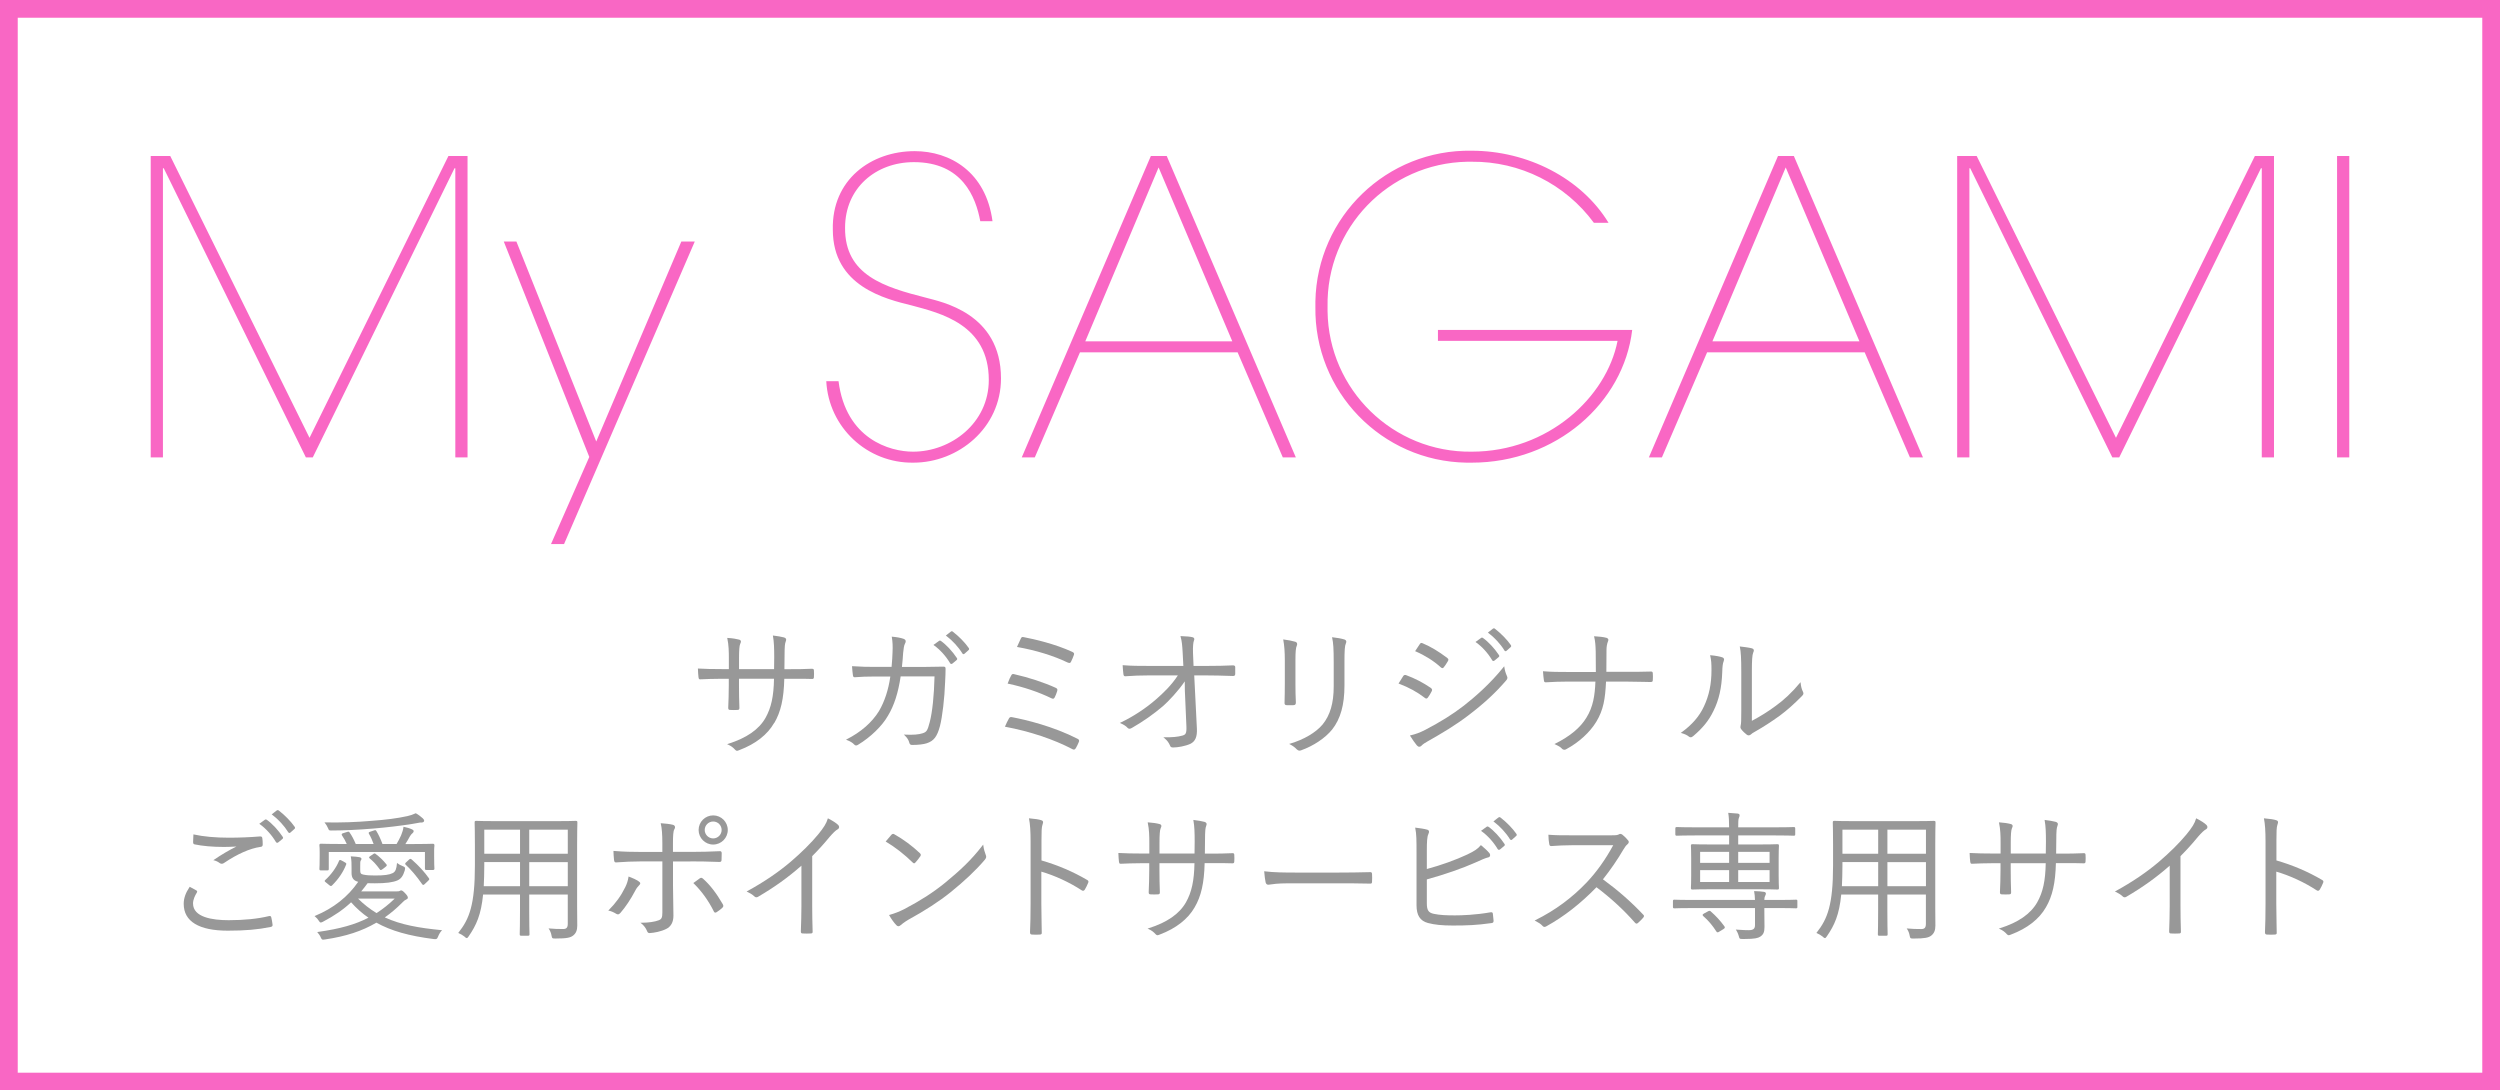
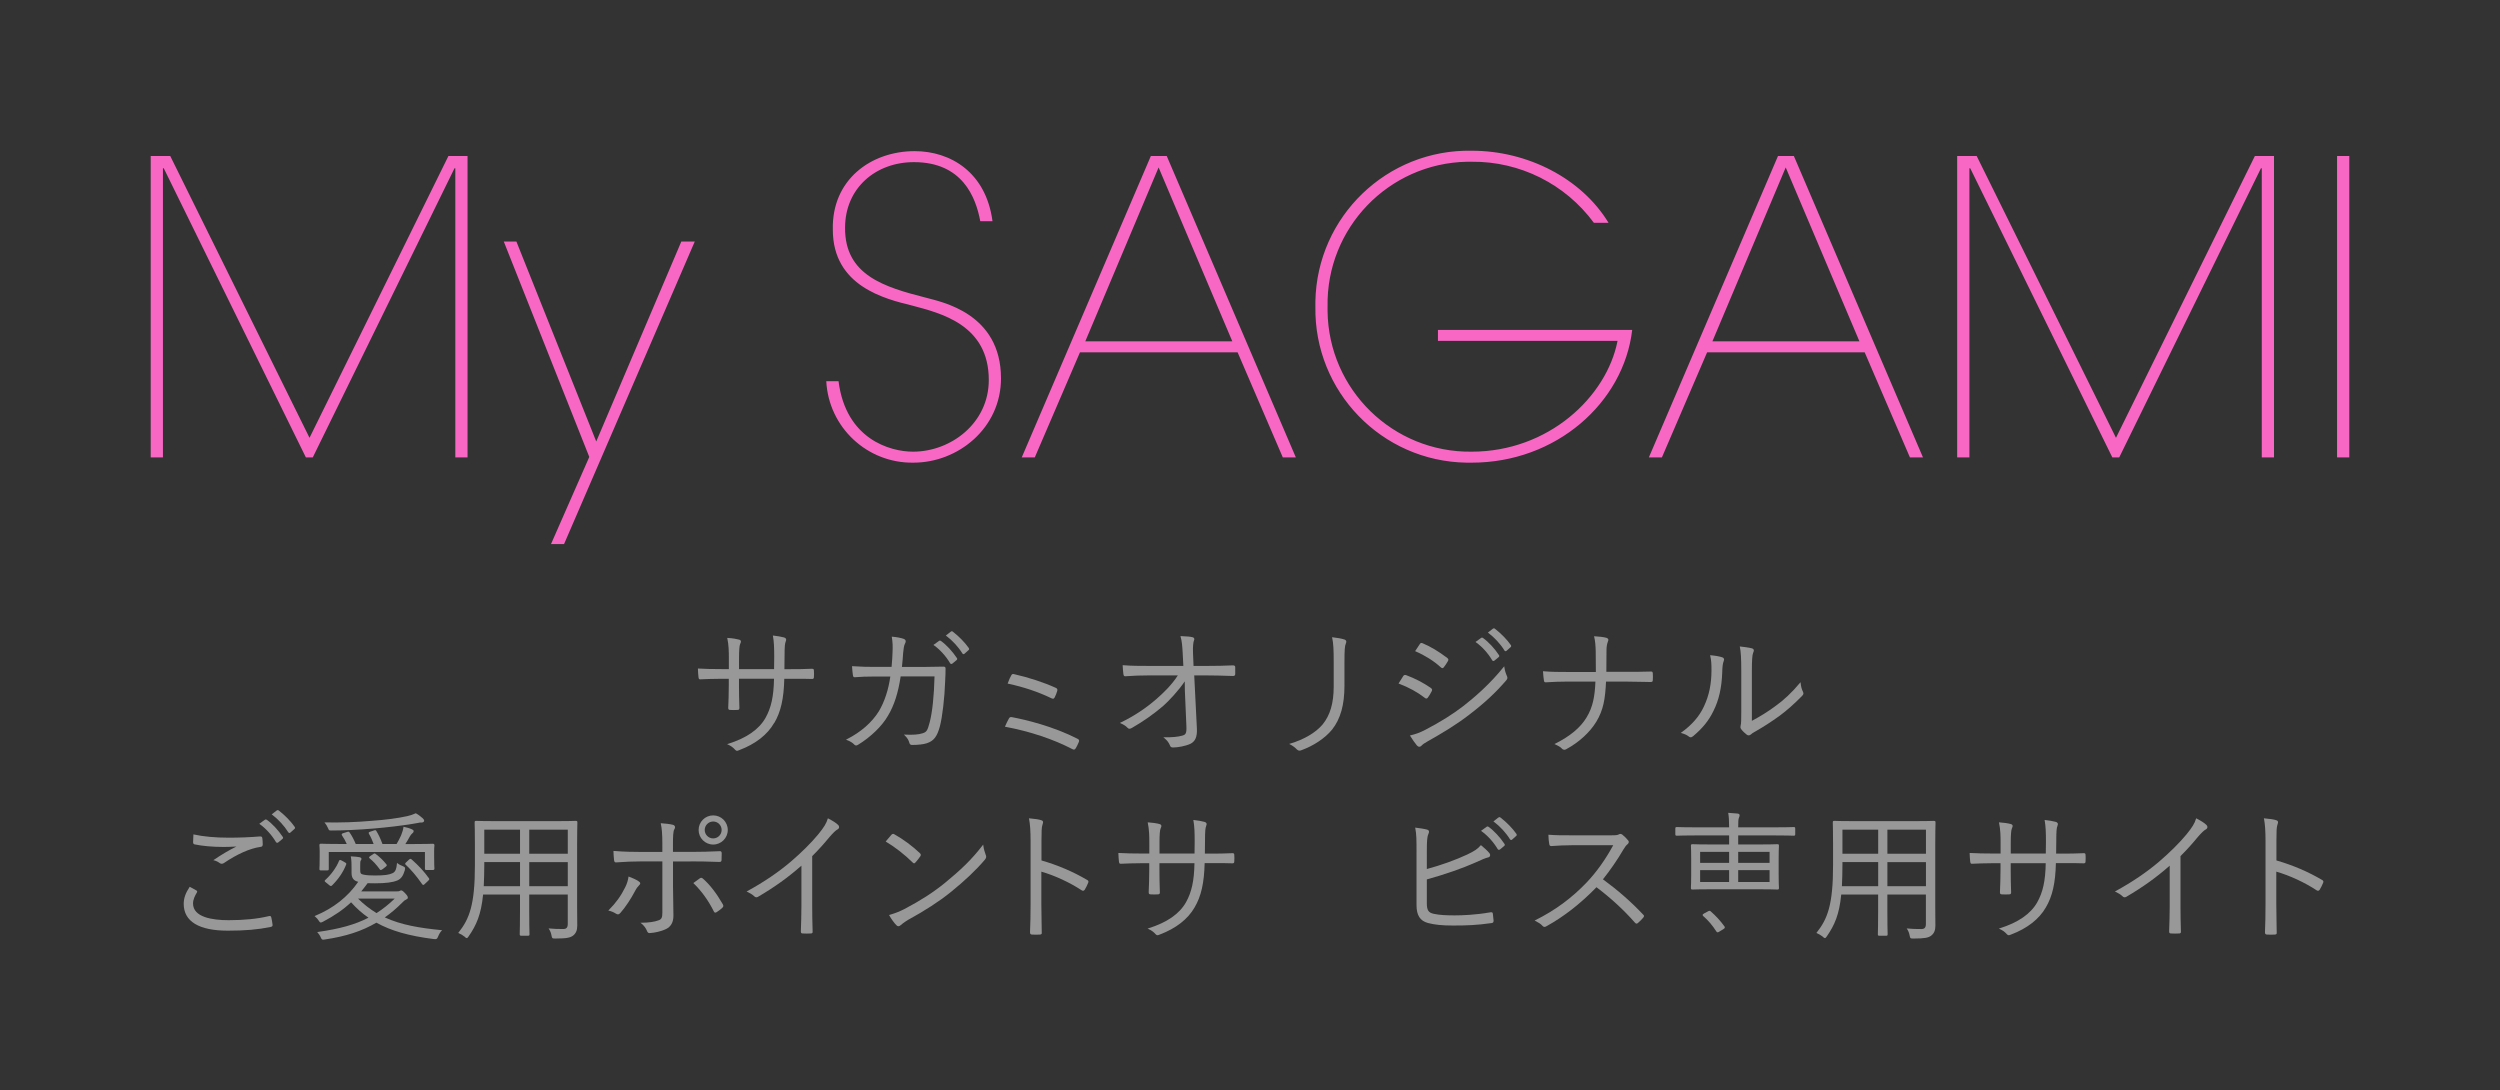
<svg xmlns="http://www.w3.org/2000/svg" width="282" height="123" viewBox="0 0 282 123" fill="none">
  <rect x="0" y="0" width="282" height="123" fill="#333333" stroke="none" />
-   <rect x="1" y="1" width="280" height="121" fill="white" stroke="#F967C4" stroke-width="2" />
  <g clip-path="url(#clip0_1365_16952)">
    <path d="M19.205 17.599H17V51.591H18.379V18.979H18.471L34.501 51.591H35.283L51.268 18.979H51.36V51.591H52.739V17.599H50.581L34.914 49.386L19.205 17.599ZM58.25 27.245H56.827L66.472 51.544L62.153 61.373H63.624L78.37 27.245H76.854L67.256 49.801L58.25 27.245ZM93.203 43.001C93.477 48.209 97.822 52.267 103.035 52.188C108.088 52.188 112.912 48.283 112.912 42.68C112.912 35.285 106.115 34.045 104.464 33.585C99.78 32.39 95.277 31.058 95.324 25.684C95.324 21.229 98.769 18.289 103.088 18.289C108.554 18.289 110.07 22.239 110.575 24.95H111.954C111.212 19.392 107.175 17.049 103.175 17.049C98.259 17.049 93.803 20.265 93.943 25.916C93.943 32.3 99.869 33.724 102.854 34.458C106.115 35.332 111.536 36.616 111.536 42.864C111.536 47.733 107.265 50.949 102.993 50.949C100.375 50.949 95.414 49.525 94.587 43.001H93.206H93.203ZM121.821 39.74H139.601L144.699 51.591H146.17L131.609 17.599H129.816L115.255 51.591H116.726L121.821 39.74ZM130.69 18.886L139.004 38.501H122.421L130.69 18.886ZM162.2 37.214V38.453H182.46C181.215 44.793 174.649 50.949 166.011 50.949C157.147 51.065 149.865 43.975 149.749 35.108C149.749 34.937 149.749 34.766 149.749 34.595C149.584 25.732 156.634 18.41 165.498 18.244C165.669 18.242 165.84 18.242 166.011 18.244C171.446 18.194 176.572 20.758 179.791 25.134H181.444C178.37 20.081 172.262 17.002 166.014 17.002C156.45 16.823 148.555 24.431 148.376 33.995C148.373 34.195 148.37 34.395 148.376 34.595C148.223 44.159 155.85 52.036 165.414 52.188C165.614 52.191 165.814 52.191 166.014 52.188C175.522 52.188 183.147 45.441 184.112 37.214H162.2ZM192.563 39.74H210.335L215.438 51.591H216.91L202.348 17.599H200.556L185.994 51.591H187.465L192.563 39.74ZM201.429 18.886L209.743 38.501H193.16L201.429 18.886ZM222.971 17.599H220.768V51.591H222.149V18.979H222.242L238.269 51.591H239.051L255.036 18.979H255.128V51.591H256.507V17.599H254.349L238.682 49.386L222.971 17.599ZM265 17.599H263.621V51.591H265V17.599Z" fill="#F967C4" />
    <path d="M87.339 81.552C88.076 80.302 88.416 78.81 88.468 76.567H89.026C89.253 76.567 89.474 76.567 89.692 76.567C90.342 76.565 90.955 76.562 91.555 76.586C91.658 76.596 91.716 76.586 91.755 76.546C91.8 76.504 91.811 76.439 91.811 76.354C91.827 76.13 91.827 75.873 91.811 75.67C91.811 75.504 91.779 75.436 91.574 75.436C90.703 75.483 89.882 75.483 89.008 75.483H88.482L88.497 74.07C88.497 72.809 88.55 72.578 88.621 72.391C88.684 72.243 88.695 72.136 88.655 72.054C88.621 71.983 88.547 71.933 88.434 71.901C88.163 71.822 87.639 71.741 87.239 71.693L87.179 71.686L87.189 71.743C87.308 72.383 87.332 73.151 87.332 74.112L87.316 75.478H83.363V74.222C83.363 73.37 83.407 72.815 83.487 72.657C83.555 72.512 83.605 72.383 83.558 72.278C83.529 72.217 83.471 72.175 83.379 72.151C83.126 72.08 82.655 71.993 82.086 71.959H82.028L82.042 72.012C82.202 72.749 82.215 73.538 82.215 74.22V75.475H81.452C80.344 75.475 79.544 75.457 78.776 75.412H78.726V75.46C78.744 75.841 78.757 76.149 78.789 76.37L78.794 76.407C78.82 76.552 78.839 76.649 79.007 76.628C79.515 76.604 80.507 76.565 81.444 76.565H82.207V77.328C82.207 78.236 82.176 79.054 82.144 79.847C82.144 80.044 82.226 80.081 82.376 80.081C82.615 80.097 82.95 80.097 83.171 80.081C83.318 80.081 83.405 80.044 83.405 79.86C83.373 79.01 83.358 78.17 83.358 77.294V76.562H87.308C87.274 78.546 86.995 79.828 86.347 80.981C85.6 82.289 84.218 83.247 82.126 83.907L82.015 83.942L82.121 83.989C82.471 84.149 82.684 84.305 82.931 84.581C83.01 84.66 83.068 84.692 83.134 84.692C83.2 84.692 83.265 84.663 83.365 84.623L83.405 84.607C85.218 83.926 86.573 82.868 87.326 81.547L87.339 81.552Z" fill="#989898" />
    <path d="M101.602 76.299H105.415C105.362 78.468 105.173 80.294 104.878 81.441C104.618 82.447 104.512 82.562 104.083 82.71C103.631 82.86 102.991 82.91 102.07 82.865L101.952 82.86L102.038 82.941C102.336 83.223 102.494 83.473 102.581 83.807C102.617 83.955 102.717 84.031 102.878 84.031C103.562 84.031 104.199 83.957 104.539 83.839C105.333 83.578 105.71 83.091 106.026 81.907C106.299 80.857 106.547 78.746 106.612 76.891C106.644 76.331 106.66 75.796 106.66 75.43C106.66 75.23 106.589 75.196 106.378 75.196C106.047 75.196 105.712 75.204 105.391 75.212C105.062 75.22 104.725 75.228 104.383 75.228H101.738C101.799 74.625 101.846 74.183 101.875 73.644C101.92 73.199 101.967 72.814 102.075 72.615C102.16 72.465 102.183 72.346 102.146 72.246C102.115 72.162 102.041 72.099 101.925 72.059C101.599 71.946 101.18 71.867 100.646 71.82L100.588 71.814L100.599 71.87C100.688 72.399 100.712 72.925 100.678 73.573C100.665 74.096 100.63 74.501 100.591 74.972L100.57 75.225H98.615C97.915 75.225 97.135 75.215 96.162 75.146H96.112V75.194C96.127 75.496 96.172 75.901 96.206 76.149C96.238 76.323 96.262 76.412 96.443 76.391C97.122 76.336 97.775 76.312 98.625 76.312H100.428C100.22 77.804 99.775 79.154 99.141 80.223C98.341 81.507 97.12 82.573 95.514 83.391L95.425 83.439L95.52 83.473C95.885 83.607 96.198 83.797 96.356 83.984C96.417 84.055 96.488 84.089 96.567 84.089C96.635 84.089 96.712 84.062 96.793 84.007C98.215 83.147 99.507 81.889 100.167 80.728C100.865 79.567 101.317 78.157 101.594 76.296L101.602 76.299Z" fill="#989898" />
    <path d="M108.547 73.695C108.586 73.753 108.628 73.785 108.675 73.79C108.678 73.79 108.683 73.79 108.686 73.79C108.725 73.79 108.765 73.772 108.802 73.735L109.228 73.356C109.299 73.298 109.357 73.227 109.283 73.106C108.86 72.49 108.181 71.795 107.467 71.243C107.378 71.174 107.304 71.208 107.241 71.258L106.688 71.69L106.736 71.724C107.425 72.237 108.12 72.993 108.547 73.693V73.695Z" fill="#989898" />
    <path d="M107.167 74.804C107.196 74.854 107.239 74.886 107.289 74.894C107.296 74.894 107.307 74.894 107.315 74.894C107.357 74.894 107.399 74.878 107.439 74.844L107.896 74.465C107.983 74.399 107.996 74.309 107.939 74.23C107.441 73.478 106.736 72.72 106.138 72.301C106.059 72.243 105.988 72.243 105.912 72.301L105.291 72.749L105.341 72.785C106.036 73.28 106.702 74.014 107.167 74.801V74.804Z" fill="#989898" />
    <path d="M118.598 78.764C118.671 78.798 118.729 78.814 118.779 78.814C118.861 78.814 118.916 78.767 118.971 78.664C119.069 78.488 119.179 78.183 119.245 77.975C119.292 77.803 119.306 77.685 119.095 77.59C117.745 76.977 116.037 76.417 114.413 76.051C114.234 76.001 114.158 76.027 114.079 76.166C113.963 76.351 113.803 76.711 113.679 77.061L113.663 77.109L113.713 77.119C115.484 77.498 117.129 78.051 118.6 78.764H118.598Z" fill="#989898" />
    <path d="M121.126 84.554C121.211 84.554 121.282 84.507 121.347 84.404C121.469 84.196 121.595 83.941 121.682 83.72C121.726 83.631 121.737 83.557 121.713 83.491C121.692 83.431 121.645 83.381 121.566 83.344C118.758 81.912 115.726 81.196 114.173 80.899C113.957 80.841 113.865 80.941 113.807 81.046C113.668 81.288 113.494 81.641 113.378 81.923L113.357 81.973L113.413 81.983C116.171 82.499 118.85 83.394 120.958 84.499C121.021 84.533 121.079 84.552 121.129 84.552L121.126 84.554Z" fill="#989898" />
-     <path d="M120.422 74.725C120.498 74.757 120.569 74.783 120.629 74.783C120.703 74.783 120.764 74.746 120.811 74.641C120.903 74.456 121.066 74.104 121.129 73.893C121.206 73.701 121.129 73.62 120.964 73.535C118.969 72.62 116.666 72.098 115.471 71.869C115.311 71.833 115.226 71.841 115.137 72.054C115.058 72.214 114.853 72.667 114.74 72.925L114.716 72.977L114.771 72.988C116.837 73.351 118.842 73.967 120.419 74.728L120.422 74.725Z" fill="#989898" />
    <path d="M139.091 75.052H139.088C138.056 75.099 137.277 75.115 136.222 75.115H134.632L134.572 73.683C134.54 72.907 134.611 72.428 134.661 72.309C134.719 72.191 134.732 72.085 134.698 72.007C134.68 71.964 134.635 71.909 134.538 71.883C134.282 71.814 133.861 71.775 133.211 71.754H133.151L133.169 71.812C133.322 72.333 133.356 72.799 133.406 73.641L133.482 75.115H129.519C128.6 75.115 127.65 75.115 126.687 75.036L126.637 75.03V75.08C126.656 75.394 126.687 75.825 126.719 76.033C126.729 76.141 126.756 76.207 126.803 76.246C126.842 76.278 126.892 76.288 126.956 76.281C127.795 76.217 128.687 76.186 129.535 76.186H132.861C132.135 77.307 131.216 78.175 130.408 78.881C129.229 79.91 127.845 80.818 126.408 81.504L126.321 81.547L126.408 81.586C126.771 81.747 127.027 81.915 127.169 82.081C127.327 82.257 127.471 82.228 127.685 82.105C128.911 81.407 130.156 80.533 131.193 79.644C131.798 79.12 132.956 77.886 133.64 76.857L133.653 77.917L133.827 81.941C133.859 82.76 133.727 82.873 133.367 82.976C132.869 83.12 132.23 83.178 131.351 83.165H131.224L131.324 83.244C131.69 83.544 131.851 83.802 131.977 84.094C132.032 84.26 132.119 84.315 132.335 84.315C132.84 84.315 133.696 84.17 134.288 83.899C134.838 83.615 135.054 83.102 135.009 82.178L134.709 76.188H136.23C137.03 76.188 137.735 76.209 138.554 76.236L139.083 76.251C139.191 76.251 139.333 76.228 139.333 76.033V75.257C139.333 75.057 139.149 75.054 139.083 75.054L139.091 75.052Z" fill="#989898" />
-     <path d="M144.928 74.477V77.093C144.928 77.891 144.913 78.619 144.897 79.259C144.886 79.362 144.905 79.43 144.947 79.477C144.989 79.522 145.052 79.543 145.147 79.543H145.892C146.092 79.543 146.173 79.456 146.173 79.243C146.139 78.506 146.126 77.919 146.126 77.154V74.475C146.126 73.509 146.171 73.035 146.281 72.83C146.328 72.722 146.334 72.619 146.3 72.54C146.268 72.469 146.205 72.419 146.113 72.39C145.781 72.29 145.218 72.182 144.805 72.135L144.744 72.127L144.755 72.185C144.87 72.785 144.928 73.535 144.928 74.475V74.477Z" fill="#989898" />
    <path d="M145.41 83.912L145.507 83.962C145.839 84.136 146.073 84.31 146.291 84.541C146.397 84.636 146.486 84.673 146.578 84.673C146.642 84.673 146.707 84.657 146.778 84.631C148.181 84.128 149.484 83.252 150.268 82.288C151.216 81.08 151.655 79.507 151.655 77.333V74.654C151.655 73.362 151.695 72.825 151.808 72.598C151.866 72.483 151.879 72.372 151.842 72.288C151.813 72.219 151.755 72.169 151.671 72.14C151.331 72.032 150.813 71.935 150.315 71.885L150.255 71.88L150.268 71.94C150.4 72.53 150.442 73.201 150.442 74.704V77.43C150.442 79.312 150.042 80.678 149.184 81.728C148.418 82.638 147.078 83.425 145.512 83.886L145.407 83.917L145.41 83.912Z" fill="#989898" />
    <path d="M168.309 74.469C168.338 74.519 168.38 74.551 168.43 74.558C168.438 74.558 168.446 74.558 168.457 74.558C168.491 74.558 168.533 74.548 168.583 74.508L169.041 74.13C169.128 74.064 169.141 73.974 169.083 73.895C168.586 73.143 167.88 72.385 167.283 71.966C167.204 71.908 167.133 71.908 167.057 71.966L166.436 72.414L166.486 72.451C167.18 72.945 167.846 73.68 168.312 74.466L168.309 74.469Z" fill="#989898" />
    <path d="M169.688 73.362C169.728 73.419 169.77 73.451 169.817 73.456C169.82 73.456 169.825 73.456 169.831 73.456C169.87 73.456 169.909 73.438 169.946 73.401L170.373 73.022C170.444 72.964 170.502 72.893 170.428 72.772C170.004 72.156 169.325 71.461 168.612 70.909C168.52 70.84 168.449 70.877 168.386 70.924L167.833 71.356L167.88 71.39C168.57 71.903 169.265 72.659 169.691 73.359L169.688 73.362Z" fill="#989898" />
    <path d="M160.887 78.796C160.887 78.796 160.898 78.796 160.903 78.796C160.964 78.791 161.016 78.752 161.074 78.673C161.206 78.496 161.366 78.233 161.49 77.986C161.548 77.87 161.593 77.736 161.395 77.596C160.514 76.994 159.598 76.52 158.592 76.149C158.445 76.112 158.348 76.152 158.274 76.278C158.224 76.349 158.163 76.452 158.092 76.567C158.003 76.717 157.898 76.886 157.785 77.052L157.753 77.099L157.806 77.12C158.919 77.541 159.895 78.078 160.708 78.712C160.774 78.77 160.832 78.796 160.885 78.796H160.887Z" fill="#989898" />
    <path d="M160.095 84.233C160.095 84.233 160.101 84.233 160.103 84.233C160.182 84.233 160.259 84.199 160.33 84.127C160.477 83.964 160.716 83.796 161.08 83.599C162.527 82.785 164.209 81.796 165.712 80.633C167.425 79.325 168.72 78.124 169.901 76.746C170.046 76.585 170.072 76.438 169.988 76.272C169.822 75.893 169.751 75.643 169.691 75.253L169.675 75.153L169.612 75.232C168.104 77.124 166.327 78.659 165.104 79.614C163.809 80.606 162.506 81.419 160.753 82.335C160.172 82.633 159.677 82.817 159.101 82.948L159.04 82.962L159.072 83.014C159.29 83.364 159.603 83.83 159.822 84.083C159.911 84.183 160.003 84.233 160.098 84.235L160.095 84.233Z" fill="#989898" />
    <path d="M162.501 75.257C162.572 75.317 162.635 75.367 162.703 75.367C162.706 75.367 162.711 75.367 162.714 75.367C162.761 75.364 162.803 75.338 162.848 75.283C162.987 75.13 163.135 74.885 163.256 74.688L163.314 74.593C163.393 74.451 163.427 74.354 163.253 74.22C162.277 73.477 161.372 72.938 160.487 72.567C160.327 72.496 160.256 72.498 160.148 72.662C160.069 72.775 159.982 72.906 159.9 73.035C159.819 73.164 159.735 73.296 159.656 73.406L159.624 73.451L159.674 73.472C160.745 73.935 161.75 74.567 162.498 75.257H162.501Z" fill="#989898" />
    <path d="M186.384 75.79C186.334 75.745 186.261 75.74 186.158 75.751C185.255 75.782 184.305 75.782 183.466 75.782H181.197C181.213 74.914 181.213 74.169 181.213 73.306C181.213 72.969 181.271 72.635 181.365 72.39C181.426 72.269 181.439 72.171 181.405 72.093C181.376 72.024 181.31 71.977 181.213 71.948C180.876 71.848 180.318 71.8 179.871 71.772H179.81L179.823 71.827C179.947 72.332 179.979 72.827 179.997 73.514C180.013 74.385 180.013 74.953 180.013 75.798H176.697C175.857 75.798 175.068 75.798 174.102 75.719L174.052 75.714V75.764C174.07 76.077 174.118 76.527 174.149 76.716C174.16 76.819 174.173 76.888 174.223 76.93C174.273 76.969 174.341 76.969 174.402 76.964C175.291 76.909 175.973 76.885 176.681 76.885H179.963C179.902 78.448 179.702 79.735 178.957 80.938C178.273 82.075 177.118 83.038 175.426 83.885L175.341 83.927L175.426 83.967C175.752 84.114 176.007 84.251 176.186 84.446C176.262 84.533 176.357 84.575 176.457 84.575C176.531 84.575 176.61 84.551 176.686 84.501C178.102 83.738 179.334 82.612 180.063 81.412C180.871 80.077 181.068 78.835 181.16 76.885H183.479C184.105 76.885 184.818 76.901 185.447 76.916C185.7 76.922 185.942 76.927 186.171 76.932C186.384 76.932 186.437 76.882 186.437 76.685C186.453 76.477 186.453 76.206 186.437 75.985C186.437 75.911 186.429 75.838 186.382 75.79H186.384Z" fill="#989898" />
    <path d="M190.505 83.086C190.568 83.141 190.634 83.167 190.705 83.167C190.8 83.167 190.9 83.12 191.005 83.023C192.089 82.104 192.768 81.257 193.282 80.188C193.895 78.964 194.208 77.578 194.268 75.827C194.284 75.198 194.332 74.822 194.424 74.606C194.479 74.475 194.487 74.372 194.453 74.293C194.424 74.23 194.368 74.183 194.287 74.151C193.995 74.048 193.487 73.956 192.96 73.912L192.9 73.906L192.913 73.967C193.034 74.483 193.055 74.872 193.055 75.604C193.055 77.159 192.784 78.457 192.203 79.688C191.689 80.799 190.86 81.757 189.665 82.617L189.592 82.67L189.679 82.696C190.047 82.802 190.294 82.917 190.502 83.083L190.505 83.086Z" fill="#989898" />
    <path d="M203.111 77.056L203.101 76.948L203.032 77.03C202.148 78.096 201.206 78.983 200.235 79.669C199.398 80.285 198.611 80.777 197.611 81.311V75.727C197.611 74.516 197.653 73.877 197.75 73.653C197.814 73.508 197.861 73.379 197.814 73.277C197.785 73.214 197.724 73.166 197.627 73.135C197.3 73.043 196.593 72.958 196.306 72.927L196.245 72.919L196.258 72.98C196.371 73.498 196.416 74.272 196.416 75.743V80.243C196.416 81.272 196.403 81.606 196.353 81.801L196.348 81.822C196.319 81.954 196.29 82.08 196.392 82.233C196.582 82.499 196.866 82.741 197.019 82.859C197.09 82.919 197.169 82.951 197.248 82.951C197.335 82.951 197.424 82.914 197.508 82.841C197.616 82.733 197.7 82.685 197.922 82.556L198.022 82.499C198.951 81.969 199.822 81.404 200.767 80.722C201.567 80.13 202.409 79.382 203.275 78.498C203.456 78.317 203.454 78.204 203.377 78.035C203.238 77.767 203.148 77.438 203.114 77.053L203.111 77.056Z" fill="#989898" />
    <path d="M31.425 91.416C31.336 91.347 31.262 91.384 31.199 91.431L30.646 91.863L30.694 91.897C31.383 92.41 32.078 93.166 32.507 93.866C32.547 93.924 32.589 93.955 32.636 93.96C32.641 93.96 32.644 93.96 32.649 93.96C32.689 93.96 32.728 93.942 32.765 93.905L33.191 93.526C33.265 93.468 33.32 93.397 33.247 93.276C32.82 92.66 32.144 91.963 31.431 91.413L31.425 91.416Z" fill="#989898" />
    <path d="M30.093 92.476C30.015 92.418 29.946 92.418 29.867 92.476L29.246 92.923L29.296 92.96C29.991 93.455 30.657 94.189 31.122 94.976C31.151 95.026 31.194 95.058 31.244 95.066C31.252 95.066 31.262 95.066 31.27 95.066C31.304 95.066 31.346 95.055 31.396 95.016L31.854 94.637C31.894 94.605 31.92 94.568 31.928 94.529C31.936 94.487 31.925 94.442 31.896 94.403C31.399 93.65 30.694 92.892 30.096 92.473L30.093 92.476Z" fill="#989898" />
    <path d="M21.959 95.247C22.811 95.429 23.988 95.534 25.185 95.534C25.396 95.534 26.067 95.531 26.667 95.489C25.819 95.91 24.993 96.397 24.146 96.974L24.064 97.029L24.159 97.052C24.385 97.11 24.588 97.208 24.796 97.363C24.867 97.41 24.94 97.434 25.017 97.434C25.109 97.434 25.201 97.4 25.288 97.332C26.783 96.324 28.196 95.7 29.372 95.531C29.533 95.516 29.635 95.463 29.635 95.25C29.635 94.974 29.62 94.745 29.588 94.531C29.567 94.392 29.477 94.334 29.317 94.35C28.275 94.439 27.001 94.492 25.819 94.492C24.296 94.492 22.93 94.365 21.866 94.129L21.816 94.118V94.171C21.801 94.373 21.782 94.75 21.782 94.981C21.782 95.15 21.835 95.226 21.959 95.247Z" fill="#989898" />
    <path d="M30.325 103.34C29.059 103.645 27.533 103.798 25.788 103.798C23.956 103.798 21.774 103.469 21.774 101.908C21.774 101.469 22.003 101.006 22.195 100.698C22.235 100.637 22.248 100.585 22.238 100.54C22.224 100.495 22.19 100.458 22.132 100.429C21.914 100.303 21.659 100.161 21.435 100.048L21.401 100.029L21.38 100.061C20.932 100.724 20.722 101.327 20.722 101.956C20.722 103.935 22.44 104.98 25.693 104.98C27.654 104.98 29.093 104.856 30.504 104.566C30.665 104.535 30.767 104.48 30.746 104.311C30.717 104.077 30.654 103.666 30.601 103.482C30.559 103.319 30.475 103.306 30.325 103.34Z" fill="#989898" />
    <path d="M38.536 97.068C38.428 97.007 38.367 96.994 38.317 97.013C38.27 97.031 38.249 97.081 38.236 97.121C37.933 97.86 37.357 98.66 36.696 99.257C36.659 99.286 36.623 99.323 36.625 99.373C36.625 99.428 36.678 99.471 36.759 99.534L37.125 99.836C37.215 99.907 37.273 99.944 37.328 99.944C37.373 99.944 37.415 99.918 37.47 99.863C38.199 99.134 38.715 98.368 39.049 97.515C39.091 97.386 39.044 97.352 38.902 97.273L38.536 97.068Z" fill="#989898" />
    <path d="M42.376 96.326C42.281 96.249 42.228 96.249 42.118 96.326L41.768 96.563C41.684 96.618 41.633 96.663 41.631 96.715C41.631 96.763 41.665 96.797 41.699 96.826C42.128 97.178 42.447 97.523 42.831 98.052C42.855 98.089 42.886 98.131 42.934 98.139C42.941 98.139 42.947 98.139 42.955 98.139C43.005 98.139 43.06 98.108 43.147 98.044L43.497 97.776C43.578 97.713 43.623 97.668 43.631 97.613C43.636 97.563 43.605 97.518 43.568 97.476C43.218 97.039 42.784 96.621 42.373 96.328L42.376 96.326Z" fill="#989898" />
    <path d="M36.034 97.955C36.034 97.981 36.031 97.997 36.031 98.01C36.031 98.147 36.065 98.181 36.202 98.181H36.915C37.052 98.181 37.086 98.147 37.086 98.01V96.105H47.932V97.979C47.932 98.108 47.995 98.134 48.103 98.134H48.816C48.919 98.134 49.003 98.124 49.003 97.979C49.003 97.963 49.003 97.942 49 97.913C48.992 97.802 48.971 97.505 48.971 96.505V95.966C48.971 95.731 48.984 95.579 48.995 95.476C49 95.426 49.003 95.389 49.003 95.363C49.003 95.226 48.953 95.176 48.816 95.176C48.8 95.176 48.771 95.176 48.721 95.179C48.5 95.186 47.913 95.208 46.645 95.208H45.726C45.929 94.886 46.092 94.618 46.255 94.308C46.353 94.144 46.45 94.055 46.529 93.986C46.616 93.921 46.658 93.842 46.658 93.744C46.658 93.647 46.574 93.602 46.482 93.557L46.458 93.544C46.179 93.421 45.911 93.339 45.561 93.271L45.513 93.263L45.508 93.31C45.479 93.56 45.384 93.897 45.242 94.231L45.226 94.263C45.066 94.6 44.926 94.892 44.734 95.205H43.142C42.929 94.623 42.689 94.115 42.453 93.736C42.389 93.631 42.345 93.621 42.195 93.671L41.768 93.813C41.673 93.842 41.616 93.868 41.594 93.915C41.576 93.96 41.594 94.005 41.616 94.052C41.855 94.452 42.023 94.871 42.145 95.205H40.129C39.915 94.692 39.676 94.244 39.439 93.91C39.358 93.789 39.3 93.797 39.152 93.844L38.742 93.971C38.629 94.002 38.576 94.034 38.552 94.081C38.531 94.129 38.55 94.178 38.573 94.226C38.794 94.55 38.976 94.879 39.113 95.202H38.386C37.12 95.202 36.523 95.181 36.297 95.173C36.247 95.173 36.215 95.171 36.199 95.171C36.055 95.171 36.028 95.234 36.028 95.358C36.028 95.381 36.031 95.418 36.036 95.466C36.047 95.573 36.06 95.758 36.06 96.055V96.531C36.06 97.552 36.039 97.842 36.031 97.95L36.034 97.955Z" fill="#989898" />
    <path d="M46.434 96.947C46.321 96.852 46.265 96.855 46.139 96.963L45.836 97.247C45.749 97.323 45.705 97.376 45.702 97.431C45.702 97.476 45.728 97.508 45.757 97.537C46.371 98.103 46.992 98.837 47.605 99.716C47.644 99.771 47.681 99.816 47.736 99.821C47.739 99.821 47.742 99.821 47.744 99.821C47.8 99.821 47.852 99.779 47.926 99.705L48.292 99.355L48.318 99.329C48.408 99.239 48.473 99.176 48.376 99.06C47.873 98.347 47.221 97.637 46.434 96.945V96.947Z" fill="#989898" />
    <path d="M37.015 93.447C37.102 93.673 37.136 93.681 37.373 93.681C38.734 93.681 40.373 93.605 42.115 93.46C43.703 93.326 45.181 93.149 46.519 92.936C46.718 92.904 46.926 92.873 47.148 92.826C47.332 92.778 47.421 92.778 47.579 92.778C47.724 92.778 47.845 92.686 47.845 92.576C47.845 92.476 47.766 92.383 47.687 92.305C47.468 92.115 47.24 91.92 46.919 91.744L46.897 91.733L46.876 91.744C46.579 91.883 46.274 91.986 45.95 92.057C44.842 92.302 43.545 92.473 41.868 92.594C40.129 92.744 38.531 92.797 36.691 92.768H36.597L36.657 92.839C36.794 93.007 36.905 93.194 37.015 93.444V93.447Z" fill="#989898" />
    <path d="M43.405 103.484C44.09 103.003 44.729 102.46 45.361 101.826C45.569 101.603 45.674 101.531 45.806 101.474C45.911 101.429 46.006 101.371 46.006 101.258C46.006 101.137 45.927 101.002 45.724 100.784C45.482 100.524 45.361 100.437 45.248 100.437C45.198 100.437 45.156 100.46 45.105 100.487L45.069 100.505C45.013 100.534 44.971 100.547 44.74 100.547H40.747C40.979 100.271 41.218 99.96 41.466 99.624C41.716 99.637 41.992 99.637 42.284 99.637C43.529 99.637 44.321 99.534 44.853 99.3C45.24 99.121 45.471 98.802 45.653 98.194C45.737 97.879 45.7 97.802 45.421 97.697C45.158 97.592 44.987 97.5 44.848 97.386L44.782 97.334L44.774 97.415C44.727 97.958 44.629 98.329 44.292 98.489C43.892 98.681 43.355 98.755 42.316 98.755C41.803 98.755 41.384 98.739 41.008 98.66C40.684 98.605 40.632 98.487 40.632 98.134V97.752C40.632 97.323 40.632 97.163 40.687 97.081C40.737 97.015 40.774 96.957 40.774 96.881C40.774 96.747 40.618 96.707 40.563 96.694C40.334 96.65 40.008 96.615 39.621 96.6H39.566L39.576 96.652C39.655 97.044 39.655 97.468 39.655 97.879V98.481C39.655 99.021 39.882 99.331 40.366 99.458L40.405 99.471C39.247 101.158 37.613 102.447 35.547 103.305L35.478 103.334L35.536 103.382C35.713 103.526 35.852 103.684 35.971 103.876C36.034 103.984 36.092 104.058 36.184 104.058C36.258 104.058 36.323 104.024 36.426 103.974C37.721 103.295 38.734 102.595 39.602 101.779C40.21 102.458 40.868 103.042 41.563 103.516C40.063 104.29 38.352 104.771 35.86 105.124L35.781 105.134L35.831 105.195C35.965 105.361 36.094 105.516 36.205 105.79C36.281 105.942 36.326 105.995 36.455 105.995C36.508 105.995 36.573 105.987 36.663 105.971C39.037 105.616 40.826 105.032 42.455 104.076C44.113 104.997 46.108 105.569 48.916 105.924C49.232 105.958 49.285 105.934 49.39 105.705C49.524 105.374 49.666 105.132 49.809 104.992L49.874 104.926L49.782 104.919C47.298 104.674 45.258 104.334 43.4 103.482L43.405 103.484ZM44.521 101.366C43.858 102.005 43.187 102.539 42.474 102.997C41.7 102.526 41.018 101.992 40.392 101.366H44.519H44.521Z" fill="#989898" />
    <path d="M64.962 92.594C64.944 92.594 64.907 92.594 64.846 92.596C64.609 92.604 63.983 92.625 62.696 92.625H55.962C54.675 92.625 54.059 92.604 53.827 92.596C53.769 92.596 53.73 92.594 53.711 92.594C53.575 92.594 53.54 92.628 53.54 92.765C53.54 92.778 53.54 92.815 53.54 92.875C53.548 93.157 53.569 93.902 53.569 95.252V97.628C53.569 102.052 52.948 103.647 51.724 105.192L51.688 105.237L51.74 105.26C51.977 105.36 52.19 105.489 52.393 105.647C52.519 105.773 52.585 105.818 52.645 105.818C52.719 105.818 52.759 105.763 52.824 105.673C52.838 105.655 52.853 105.634 52.872 105.608C53.727 104.366 54.267 103.194 54.493 100.905H58.656V102.747C58.656 104.202 58.635 104.966 58.627 105.252C58.627 105.318 58.625 105.36 58.625 105.379C58.625 105.516 58.659 105.55 58.796 105.55H59.556C59.693 105.55 59.728 105.516 59.728 105.379C59.728 105.36 59.728 105.321 59.725 105.252C59.717 104.966 59.696 104.202 59.696 102.747V100.905H64.044V104.205C64.044 104.623 63.896 104.794 63.533 104.794C62.873 104.794 62.523 104.781 61.967 104.731L61.878 104.723L61.928 104.8C62.07 105.021 62.162 105.252 62.207 105.513C62.275 105.852 62.291 105.866 62.646 105.866C63.965 105.866 64.338 105.76 64.638 105.539C64.967 105.287 65.115 104.939 65.115 104.41C65.115 104.084 65.112 103.744 65.107 103.397C65.102 103.034 65.099 102.66 65.099 102.289V95.254C65.099 93.904 65.12 93.16 65.128 92.878C65.128 92.817 65.128 92.781 65.128 92.767C65.128 92.631 65.094 92.596 64.957 92.596L64.962 92.594ZM59.699 96.302V93.586H64.046V96.302H59.699ZM59.699 99.963V97.247H64.046V99.963H59.699ZM58.659 93.586V96.302H54.627V93.586H58.659ZM58.659 97.244V99.96H54.567C54.598 99.265 54.627 98.499 54.627 97.628V97.244H58.659Z" fill="#989898" />
    <path d="M80.448 91.976C79.54 91.976 78.803 92.713 78.803 93.62C78.803 94.528 79.54 95.265 80.448 95.265C81.356 95.265 82.093 94.528 82.093 93.62C82.093 92.713 81.356 91.976 80.448 91.976ZM80.448 94.573C79.921 94.573 79.492 94.144 79.492 93.62C79.492 93.097 79.921 92.665 80.448 92.665C80.974 92.665 81.4 93.094 81.4 93.62C81.4 94.147 80.971 94.573 80.448 94.573Z" fill="#989898" />
    <path d="M79.303 99.119C79.184 99.016 79.082 98.971 78.948 99.069C78.729 99.224 78.505 99.385 78.25 99.577L78.208 99.608L78.245 99.645C79.129 100.5 79.934 101.619 80.516 102.801C80.55 102.877 80.59 102.922 80.642 102.937C80.656 102.943 80.671 102.943 80.687 102.943C80.745 102.943 80.803 102.911 80.85 102.882C81.069 102.748 81.308 102.553 81.461 102.416C81.593 102.285 81.642 102.2 81.532 101.998C80.811 100.75 80.085 99.808 79.303 99.119Z" fill="#989898" />
    <path d="M77.879 97.165C78.592 97.165 79.966 97.173 81.158 97.228C81.355 97.228 81.392 97.131 81.392 96.965C81.408 96.742 81.408 96.468 81.408 96.249C81.408 96.155 81.387 96.094 81.345 96.055C81.305 96.018 81.248 96.005 81.171 96.015C80.182 96.065 79 96.094 77.926 96.094H75.91V95.173C75.91 94.323 75.937 93.754 76.063 93.549C76.142 93.423 76.163 93.307 76.126 93.212C76.105 93.154 76.05 93.081 75.91 93.039C75.6 92.952 75.023 92.891 74.587 92.862H74.526L74.539 92.918C74.655 93.391 74.713 94.123 74.713 95.094V96.097H72.189C71.381 96.097 70.402 96.084 69.247 95.986H69.199V96.031C69.199 96.286 69.233 96.676 69.254 96.91L69.265 97.018C69.275 97.131 69.305 97.202 69.355 97.242C69.397 97.276 69.452 97.286 69.518 97.278C70.465 97.207 71.426 97.168 72.223 97.168H74.715V102.923C74.715 103.492 74.629 103.681 74.315 103.802C73.858 103.981 73.15 104.084 72.368 104.084H72.242L72.339 104.163C72.639 104.402 72.847 104.679 72.992 105.029C73.039 105.174 73.136 105.253 73.263 105.253C73.276 105.253 73.292 105.253 73.305 105.25C73.808 105.218 74.555 105.079 75.144 104.787C75.686 104.524 75.963 104.018 75.963 103.289C75.963 102.818 75.952 102.337 75.942 101.829C75.929 101.226 75.915 100.605 75.915 99.884V97.171H77.884L77.879 97.165Z" fill="#989898" />
    <path d="M72.022 99.4C71.725 99.208 71.385 99.045 70.951 98.889L70.901 98.871L70.893 98.924C70.833 99.329 70.714 99.703 70.533 100.066C70.051 101.05 69.475 101.848 68.672 102.653L68.614 102.711L68.693 102.729C68.959 102.787 69.238 102.908 69.504 103.074C69.583 103.119 69.648 103.14 69.706 103.14C69.809 103.14 69.891 103.077 69.988 102.969C70.549 102.327 71.162 101.411 71.625 100.521C71.814 100.161 71.936 100.024 72.046 99.913C72.165 99.795 72.228 99.713 72.217 99.624C72.209 99.55 72.149 99.482 72.022 99.403V99.4Z" fill="#989898" />
    <path d="M93.43 92.328L93.382 92.305L93.367 92.357C93.224 92.863 92.93 93.344 92.282 94.131C91.522 95.055 90.403 96.168 89.214 97.184C87.829 98.368 86.174 99.492 84.292 100.521L84.216 100.563L84.295 100.6C84.545 100.718 84.858 100.882 85.074 101.097C85.205 101.229 85.34 101.253 85.492 101.168C87.369 100.068 88.887 98.981 90.4 97.647V102.239C90.4 103.15 90.369 104.108 90.337 105.034V105.061C90.337 105.205 90.371 105.295 90.537 105.295C90.68 105.303 90.84 105.308 91.001 105.308C91.161 105.308 91.319 105.303 91.461 105.295C91.511 105.295 91.582 105.29 91.627 105.24C91.661 105.2 91.674 105.142 91.664 105.061C91.632 104.021 91.616 103.111 91.616 102.195V96.571C92.338 95.85 92.909 95.218 93.588 94.394C93.977 93.944 94.28 93.657 94.461 93.565C94.567 93.513 94.632 93.431 94.648 93.336C94.664 93.239 94.624 93.136 94.538 93.049C94.332 92.844 93.961 92.602 93.432 92.328H93.43Z" fill="#989898" />
    <path d="M110.918 95.374L110.902 95.269L110.839 95.353C109.541 97.042 108.291 98.192 106.567 99.608C105.217 100.698 103.893 101.551 101.996 102.551C101.412 102.843 100.93 103.03 100.34 103.198L100.285 103.214L100.314 103.264C100.548 103.672 100.833 104.069 101.096 104.348C101.177 104.438 101.259 104.482 101.341 104.482C101.419 104.482 101.498 104.443 101.585 104.366C101.664 104.295 101.964 104.043 102.448 103.753C104.354 102.708 105.912 101.698 107.209 100.658C108.807 99.369 110.104 98.14 111.065 97.008C111.26 96.782 111.289 96.634 111.183 96.408C111.068 96.092 110.975 95.795 110.918 95.371V95.374Z" fill="#989898" />
    <path d="M103.107 97.384C103.107 97.384 103.11 97.384 103.112 97.384C103.17 97.384 103.215 97.342 103.268 97.279C103.399 97.147 103.686 96.779 103.812 96.589C103.91 96.431 103.87 96.347 103.757 96.231C102.905 95.421 101.86 94.652 100.899 94.118C100.804 94.055 100.696 94.016 100.557 94.155C100.37 94.363 100.117 94.668 99.936 94.887L99.904 94.926L99.949 94.952C100.994 95.579 102.033 96.389 102.952 97.292C103.015 97.355 103.06 97.382 103.107 97.382V97.384Z" fill="#989898" />
    <path d="M122.624 99.255C121.053 98.329 119.321 97.589 117.479 97.058V94.794C117.479 93.802 117.494 93.313 117.587 93.049L117.592 93.036C117.644 92.878 117.689 92.742 117.634 92.639C117.602 92.581 117.539 92.539 117.45 92.518C117.192 92.431 116.76 92.365 116.123 92.31L116.065 92.305L116.076 92.363C116.192 92.931 116.25 93.757 116.25 94.889V101.939C116.25 103.124 116.226 104.295 116.186 105.155C116.186 105.355 116.252 105.421 116.45 105.421C116.579 105.429 116.721 105.432 116.863 105.432C117.005 105.432 117.142 105.429 117.26 105.421C117.368 105.421 117.431 105.403 117.471 105.361C117.518 105.308 117.516 105.229 117.51 105.171C117.505 104.848 117.5 104.503 117.492 104.153C117.476 103.39 117.463 102.603 117.463 101.939V98.321C118.989 98.763 120.642 99.529 122.005 100.421C122.176 100.537 122.266 100.484 122.369 100.345C122.503 100.126 122.647 99.834 122.753 99.563C122.811 99.429 122.766 99.323 122.624 99.255Z" fill="#989898" />
    <path d="M139.002 96.24C138.131 96.287 137.309 96.287 136.436 96.287H135.909L135.925 94.874C135.925 93.613 135.978 93.381 136.049 93.195C136.112 93.047 136.122 92.939 136.083 92.858C136.049 92.787 135.975 92.737 135.862 92.705C135.591 92.626 135.067 92.544 134.667 92.497L134.607 92.489L134.617 92.547C134.736 93.187 134.759 93.955 134.759 94.916L134.743 96.282H130.791V95.026C130.791 94.174 130.835 93.618 130.914 93.46C130.983 93.316 131.033 93.187 130.985 93.081C130.956 93.021 130.898 92.979 130.806 92.955C130.485 92.866 129.99 92.792 129.514 92.763H129.456L129.469 92.816C129.63 93.552 129.643 94.342 129.643 95.024V96.279H128.88C127.774 96.279 126.974 96.26 126.203 96.216H126.153V96.263C126.172 96.645 126.185 96.953 126.216 97.174L126.222 97.211C126.248 97.355 126.261 97.45 126.435 97.432C126.945 97.408 127.94 97.368 128.872 97.368H129.635V98.132C129.635 99.04 129.604 99.858 129.572 100.65C129.572 100.848 129.654 100.884 129.804 100.884C130.043 100.9 130.377 100.9 130.598 100.884C130.746 100.884 130.833 100.848 130.833 100.663C130.801 99.813 130.785 98.974 130.785 98.097V97.366H134.736C134.701 99.35 134.422 100.634 133.775 101.785C133.028 103.093 131.646 104.05 129.554 104.711L129.443 104.745L129.548 104.793C129.898 104.953 130.112 105.108 130.359 105.385C130.438 105.464 130.496 105.495 130.562 105.495C130.627 105.495 130.693 105.466 130.793 105.427L130.833 105.411C132.646 104.729 134.001 103.671 134.754 102.35C135.491 101.1 135.83 99.608 135.883 97.363H136.441C136.665 97.363 136.886 97.363 137.104 97.363C137.757 97.361 138.373 97.358 138.973 97.382C139.073 97.389 139.133 97.382 139.173 97.342C139.217 97.3 139.228 97.234 139.228 97.15C139.244 96.926 139.244 96.668 139.228 96.466C139.228 96.3 139.196 96.232 138.991 96.232L139.002 96.24Z" fill="#989898" />
-     <path d="M154.714 98.418C154.664 98.374 154.59 98.368 154.487 98.379C153.285 98.411 152.119 98.426 151.019 98.426H146.153C144.931 98.426 143.658 98.416 142.655 98.284L142.6 98.276L142.605 98.332C142.639 98.792 142.705 99.29 142.765 99.545C142.818 99.721 142.915 99.797 143.076 99.797C143.1 99.797 143.142 99.792 143.218 99.779C143.489 99.737 144.129 99.64 145.216 99.64H151.063C152.111 99.64 153.298 99.64 154.482 99.671C154.587 99.679 154.664 99.677 154.711 99.632C154.761 99.587 154.766 99.511 154.766 99.44C154.782 99.184 154.782 98.85 154.766 98.613C154.766 98.54 154.758 98.463 154.711 98.418H154.714Z" fill="#989898" />
    <path d="M167.906 93.268C167.827 93.21 167.774 93.21 167.682 93.268L167.059 93.718L167.109 93.755C167.803 94.25 168.469 94.984 168.935 95.771C168.964 95.821 169.006 95.852 169.056 95.86C169.064 95.86 169.072 95.86 169.082 95.86C169.117 95.86 169.159 95.85 169.209 95.81L169.667 95.431C169.706 95.4 169.732 95.363 169.74 95.323C169.748 95.281 169.738 95.237 169.709 95.197C169.211 94.444 168.506 93.686 167.909 93.268H167.906Z" fill="#989898" />
    <path d="M169.235 92.208C169.143 92.139 169.072 92.176 169.009 92.223L168.456 92.655L168.503 92.689C169.193 93.202 169.888 93.958 170.317 94.658C170.356 94.716 170.398 94.747 170.446 94.752C170.451 94.752 170.454 94.752 170.459 94.752C170.498 94.752 170.538 94.734 170.575 94.697L171.001 94.318C171.072 94.26 171.13 94.189 171.056 94.068C170.63 93.452 169.954 92.755 169.24 92.205L169.235 92.208Z" fill="#989898" />
    <path d="M168.324 102.929C168.282 102.897 168.222 102.892 168.122 102.908C166.419 103.21 164.874 103.255 164.106 103.255C163.171 103.255 162.411 103.226 161.737 103.081C161.132 102.955 160.947 102.676 160.947 101.889V99.197C162.892 98.665 164.979 97.942 166.406 97.302C167.14 96.965 167.566 96.784 167.853 96.718C167.956 96.702 168.032 96.647 168.066 96.563C168.108 96.465 168.085 96.341 168.006 96.234C167.774 95.944 167.327 95.56 167.079 95.355L167.045 95.326L167.016 95.36C166.674 95.763 166.348 95.984 165.495 96.394C164.213 96.997 162.516 97.605 160.947 98.026V95.976C160.947 94.965 160.974 94.397 161.118 94.091C161.174 93.968 161.224 93.828 161.171 93.718C161.142 93.654 161.082 93.61 160.995 93.586C160.653 93.489 160.182 93.425 159.689 93.362L159.629 93.355L159.642 93.415C159.784 94.091 159.784 94.799 159.784 96.21V102.105C159.784 103.247 160.179 103.866 161.068 104.113C161.826 104.313 162.669 104.4 163.884 104.4C165.448 104.4 166.598 104.358 168.182 104.131C168.385 104.113 168.477 104.071 168.477 103.863C168.461 103.66 168.43 103.36 168.398 103.1C168.387 103.016 168.374 102.958 168.327 102.923L168.324 102.929Z" fill="#989898" />
    <path d="M180.81 99.189C181.641 98.15 182.444 96.984 183.128 95.813C183.294 95.531 183.431 95.355 183.578 95.236C183.681 95.144 183.805 94.999 183.663 94.81C183.47 94.571 183.231 94.331 183.005 94.152C182.862 94.052 182.739 94.036 182.639 94.102C182.457 94.207 182.289 94.223 181.757 94.223H177.162C176.188 94.223 175.483 94.223 174.709 94.16H174.662V94.205C174.662 94.51 174.707 94.989 174.759 95.228C174.793 95.36 174.82 95.436 174.996 95.436L175.067 95.431C175.762 95.384 176.42 95.342 177.275 95.342H181.97C181.112 96.931 180.112 98.334 179.002 99.513C177.307 101.295 175.404 102.695 173.183 103.797L173.106 103.837L173.183 103.876C173.52 104.053 173.796 104.208 173.993 104.437C174.07 104.521 174.138 104.558 174.212 104.558C174.28 104.558 174.354 104.529 174.443 104.479C176.412 103.392 178.309 101.91 180.083 100.079C181.723 101.316 183.181 102.661 184.418 104.074C184.542 104.213 184.631 104.224 184.765 104.108C184.942 103.947 185.16 103.747 185.342 103.532C185.484 103.353 185.481 103.279 185.323 103.139C183.941 101.682 182.505 100.424 180.807 99.184L180.81 99.189Z" fill="#989898" />
-     <path d="M202.585 101.484C202.567 101.484 202.53 101.484 202.475 101.487C202.246 101.495 201.714 101.516 200.525 101.516H199.017C199.019 101.298 199.048 101.187 199.093 101.087C199.104 101.061 199.117 101.037 199.127 101.016C199.161 100.942 199.193 100.879 199.193 100.784C199.193 100.711 199.132 100.619 198.967 100.598C198.698 100.55 198.311 100.534 197.935 100.519H197.859L197.869 100.571C197.927 100.863 197.946 101.095 197.961 101.516H190.924C189.729 101.516 189.179 101.495 188.974 101.487C188.924 101.487 188.895 101.484 188.879 101.484C188.742 101.484 188.708 101.519 188.708 101.655V102.29C188.708 102.427 188.742 102.461 188.879 102.461C188.895 102.461 188.924 102.461 188.974 102.458C189.179 102.45 189.729 102.429 190.924 102.429H197.964V104.35C197.964 104.769 197.769 104.924 197.248 104.924C197.098 104.924 196.556 104.919 195.89 104.861L195.801 104.853L195.848 104.929C195.932 105.064 196.053 105.29 196.143 105.614C196.211 105.908 196.248 105.916 196.551 105.916C196.643 105.916 196.732 105.916 196.817 105.916C197.924 105.916 198.301 105.819 198.556 105.653C198.911 105.421 199.035 105.135 199.035 104.556C199.035 104.292 199.032 104.019 199.027 103.729C199.022 103.411 199.019 103.074 199.019 102.716V102.427H200.527C201.717 102.427 202.248 102.448 202.477 102.456C202.533 102.456 202.57 102.458 202.588 102.458C202.73 102.458 202.743 102.413 202.743 102.287V101.653C202.743 101.527 202.73 101.482 202.588 101.482L202.585 101.484Z" fill="#989898" />
    <path d="M192.982 102.811C192.874 102.703 192.779 102.729 192.627 102.819L192.245 103.024C192.122 103.098 192.064 103.14 192.056 103.198C192.048 103.25 192.087 103.295 192.127 103.335C192.687 103.819 193.166 104.382 193.595 105.056L193.614 105.079C193.651 105.129 193.68 105.169 193.743 105.169C193.798 105.169 193.864 105.14 193.972 105.066L194.385 104.814C194.485 104.748 194.548 104.7 194.559 104.635C194.569 104.579 194.54 104.527 194.506 104.482C194.064 103.869 193.548 103.306 192.979 102.813L192.982 102.811Z" fill="#989898" />
    <path d="M189.148 94.268C189.166 94.268 189.203 94.268 189.261 94.265C189.498 94.257 190.053 94.236 191.256 94.236H195.045V95.257H193.156C191.861 95.257 191.25 95.236 191.019 95.228C190.966 95.228 190.937 95.226 190.921 95.226C190.771 95.226 190.735 95.26 190.735 95.397C190.735 95.421 190.735 95.457 190.74 95.513C190.748 95.697 190.766 96.076 190.766 96.839V98.742C190.766 99.518 190.748 99.905 190.737 100.071C190.737 100.118 190.735 100.15 190.735 100.168C190.735 100.305 190.771 100.339 190.921 100.339C190.937 100.339 190.966 100.339 191.019 100.337C191.25 100.329 191.861 100.308 193.156 100.308H198.259C199.53 100.308 200.146 100.329 200.377 100.337C200.438 100.337 200.475 100.339 200.493 100.339C200.63 100.339 200.664 100.305 200.664 100.168C200.664 100.15 200.664 100.118 200.662 100.071C200.654 99.905 200.633 99.521 200.633 98.742V96.823C200.633 96.06 200.651 95.665 200.662 95.497C200.662 95.447 200.664 95.415 200.664 95.397C200.664 95.26 200.63 95.226 200.493 95.226C200.475 95.226 200.438 95.226 200.377 95.228C200.146 95.236 199.53 95.257 198.259 95.257H196.069V94.236H200.225C201.449 94.236 202.022 94.257 202.235 94.265C202.285 94.265 202.317 94.268 202.33 94.268C202.467 94.268 202.501 94.234 202.501 94.097V93.478C202.501 93.328 202.467 93.291 202.33 93.291C202.314 93.291 202.285 93.291 202.235 93.294C202.02 93.302 201.449 93.323 200.225 93.323H196.069C196.069 92.742 196.082 92.399 196.146 92.26L196.156 92.234C196.198 92.136 196.227 92.068 196.227 91.957C196.227 91.899 196.201 91.797 196.014 91.77C195.674 91.734 195.314 91.705 194.995 91.691H194.94L194.951 91.744C195.014 92.112 195.043 92.599 195.045 93.323H191.256C190.053 93.323 189.498 93.302 189.261 93.294C189.203 93.294 189.166 93.291 189.148 93.291C189.011 93.291 188.977 93.328 188.977 93.478V94.097C188.977 94.234 189.011 94.268 189.148 94.268ZM195.045 96.089V97.331H191.774V96.089H195.045ZM195.045 98.15V99.487H191.774V98.15H195.045ZM196.069 97.331V96.089H199.609V97.331H196.069ZM199.609 98.15V99.487H196.069V98.15H199.609Z" fill="#989898" />
    <path d="M218.162 92.594C218.144 92.594 218.107 92.594 218.047 92.596C217.81 92.604 217.183 92.625 215.896 92.625H209.162C207.875 92.625 207.259 92.604 207.027 92.596C206.969 92.596 206.93 92.594 206.912 92.594C206.775 92.594 206.74 92.628 206.74 92.765C206.74 92.778 206.74 92.815 206.74 92.875C206.748 93.157 206.769 93.902 206.769 95.252V97.628C206.769 102.052 206.148 103.647 204.925 105.192L204.888 105.237L204.94 105.26C205.175 105.36 205.39 105.489 205.593 105.647C205.719 105.773 205.785 105.818 205.846 105.818C205.919 105.818 205.959 105.763 206.025 105.673C206.038 105.655 206.054 105.634 206.072 105.61C206.927 104.368 207.467 103.197 207.691 100.907H211.854V102.75C211.854 104.205 211.833 104.968 211.825 105.255C211.825 105.321 211.822 105.363 211.822 105.381C211.822 105.518 211.857 105.552 211.993 105.552H212.754C212.891 105.552 212.925 105.518 212.925 105.381C212.925 105.363 212.925 105.323 212.923 105.255C212.915 104.968 212.894 104.205 212.894 102.75V100.907H217.241V104.208C217.241 104.626 217.094 104.797 216.731 104.797C216.07 104.797 215.72 104.784 215.165 104.734L215.075 104.726L215.125 104.802C215.267 105.023 215.36 105.258 215.404 105.516C215.473 105.855 215.488 105.868 215.844 105.868C217.162 105.868 217.536 105.763 217.836 105.542C218.165 105.289 218.312 104.942 218.312 104.413C218.312 104.087 218.31 103.747 218.304 103.4C218.299 103.036 218.297 102.663 218.297 102.292V95.257C218.297 93.907 218.318 93.162 218.326 92.881C218.326 92.82 218.326 92.783 218.326 92.77C218.326 92.633 218.291 92.599 218.154 92.599L218.162 92.594ZM212.899 96.302V93.586H217.247V96.302H212.899ZM212.899 99.963V97.247H217.247V99.963H212.899ZM211.859 93.586V96.302H207.827V93.586H211.859ZM211.859 97.244V99.96H207.767C207.798 99.26 207.827 98.497 207.827 97.628V97.244H211.859Z" fill="#989898" />
    <path d="M235.024 96.24C234.153 96.287 233.332 96.287 232.458 96.287H231.932L231.948 94.874C231.948 93.613 232 93.381 232.071 93.195C232.134 93.047 232.145 92.939 232.105 92.858C232.071 92.787 231.998 92.737 231.884 92.705C231.613 92.626 231.09 92.544 230.69 92.497L230.629 92.489L230.64 92.547C230.758 93.187 230.782 93.955 230.782 94.916L230.766 96.282H226.813V95.026C226.813 94.174 226.858 93.618 226.937 93.46C227.005 93.316 227.055 93.187 227.008 93.081C226.979 93.021 226.921 92.979 226.829 92.955C226.508 92.866 226.013 92.792 225.537 92.763H225.479L225.492 92.816C225.652 93.552 225.666 94.342 225.666 95.024V96.279H224.902C223.797 96.279 222.997 96.26 222.226 96.216H222.176V96.263C222.194 96.645 222.207 96.953 222.239 97.174L222.244 97.211C222.271 97.355 222.284 97.45 222.457 97.432C222.968 97.408 223.963 97.368 224.894 97.368H225.658V98.132C225.658 99.04 225.626 99.858 225.594 100.65C225.594 100.848 225.676 100.884 225.826 100.884C226.066 100.9 226.402 100.9 226.621 100.884C226.768 100.884 226.855 100.848 226.855 100.663C226.824 99.813 226.808 98.974 226.808 98.097V97.366H230.758C230.724 99.35 230.445 100.634 229.797 101.785C229.05 103.093 227.668 104.05 225.576 104.711L225.465 104.745L225.571 104.793C225.921 104.953 226.134 105.108 226.381 105.385C226.46 105.464 226.518 105.495 226.584 105.495C226.65 105.495 226.716 105.466 226.816 105.427L226.855 105.411C228.668 104.729 230.024 103.671 230.776 102.35C231.513 101.1 231.853 99.608 231.905 97.363H232.463C232.687 97.363 232.908 97.363 233.127 97.363C233.779 97.361 234.395 97.358 234.995 97.382C235.095 97.389 235.156 97.382 235.195 97.342C235.24 97.3 235.25 97.234 235.25 97.15C235.266 96.926 235.266 96.668 235.25 96.466C235.25 96.3 235.219 96.232 235.014 96.232L235.024 96.24Z" fill="#989898" />
    <path d="M247.772 92.328L247.725 92.305L247.709 92.357C247.567 92.863 247.272 93.344 246.625 94.131C245.864 95.055 244.746 96.168 243.556 97.184C242.172 98.368 240.517 99.492 238.635 100.521L238.559 100.563L238.638 100.6C238.888 100.718 239.201 100.882 239.417 101.097C239.548 101.229 239.682 101.253 239.835 101.168C241.711 100.068 243.23 98.981 244.743 97.647V102.239C244.743 103.15 244.712 104.108 244.68 105.034V105.061C244.68 105.205 244.714 105.295 244.88 105.295C245.022 105.303 245.183 105.308 245.343 105.308C245.504 105.308 245.662 105.303 245.804 105.295C245.854 105.295 245.925 105.29 245.97 105.24C246.004 105.2 246.017 105.142 246.007 105.061C245.975 104.021 245.959 103.111 245.959 102.195V96.571C246.68 95.85 247.251 95.218 247.93 94.394C248.32 93.944 248.622 93.657 248.804 93.565C248.909 93.513 248.975 93.431 248.991 93.336C249.007 93.239 248.967 93.136 248.88 93.049C248.675 92.844 248.304 92.602 247.775 92.328H247.772Z" fill="#989898" />
    <path d="M261.927 99.255C260.355 98.329 258.624 97.589 256.781 97.058V94.794C256.781 93.802 256.797 93.313 256.889 93.049L256.895 93.036C256.947 92.878 256.992 92.742 256.937 92.639C256.905 92.581 256.842 92.539 256.752 92.518C256.495 92.431 256.063 92.365 255.426 92.31L255.368 92.305L255.379 92.363C255.494 92.931 255.552 93.757 255.552 94.889V101.939C255.552 103.124 255.529 104.295 255.489 105.155C255.489 105.355 255.555 105.421 255.752 105.421C255.881 105.429 256.023 105.432 256.166 105.432C256.308 105.432 256.445 105.429 256.563 105.421C256.671 105.421 256.734 105.403 256.774 105.361C256.821 105.308 256.818 105.229 256.813 105.171C256.808 104.848 256.802 104.503 256.795 104.153C256.779 103.39 256.766 102.603 256.766 101.939V98.321C258.292 98.763 259.945 99.529 261.308 100.421C261.479 100.537 261.566 100.484 261.671 100.345C261.805 100.126 261.95 99.834 262.056 99.563C262.113 99.429 262.069 99.323 261.927 99.255Z" fill="#989898" />
  </g>
  <defs>
    <clipPath id="clip0_1365_16952">
      <rect width="248" height="89" fill="white" transform="translate(17 17)" />
    </clipPath>
  </defs>
</svg>